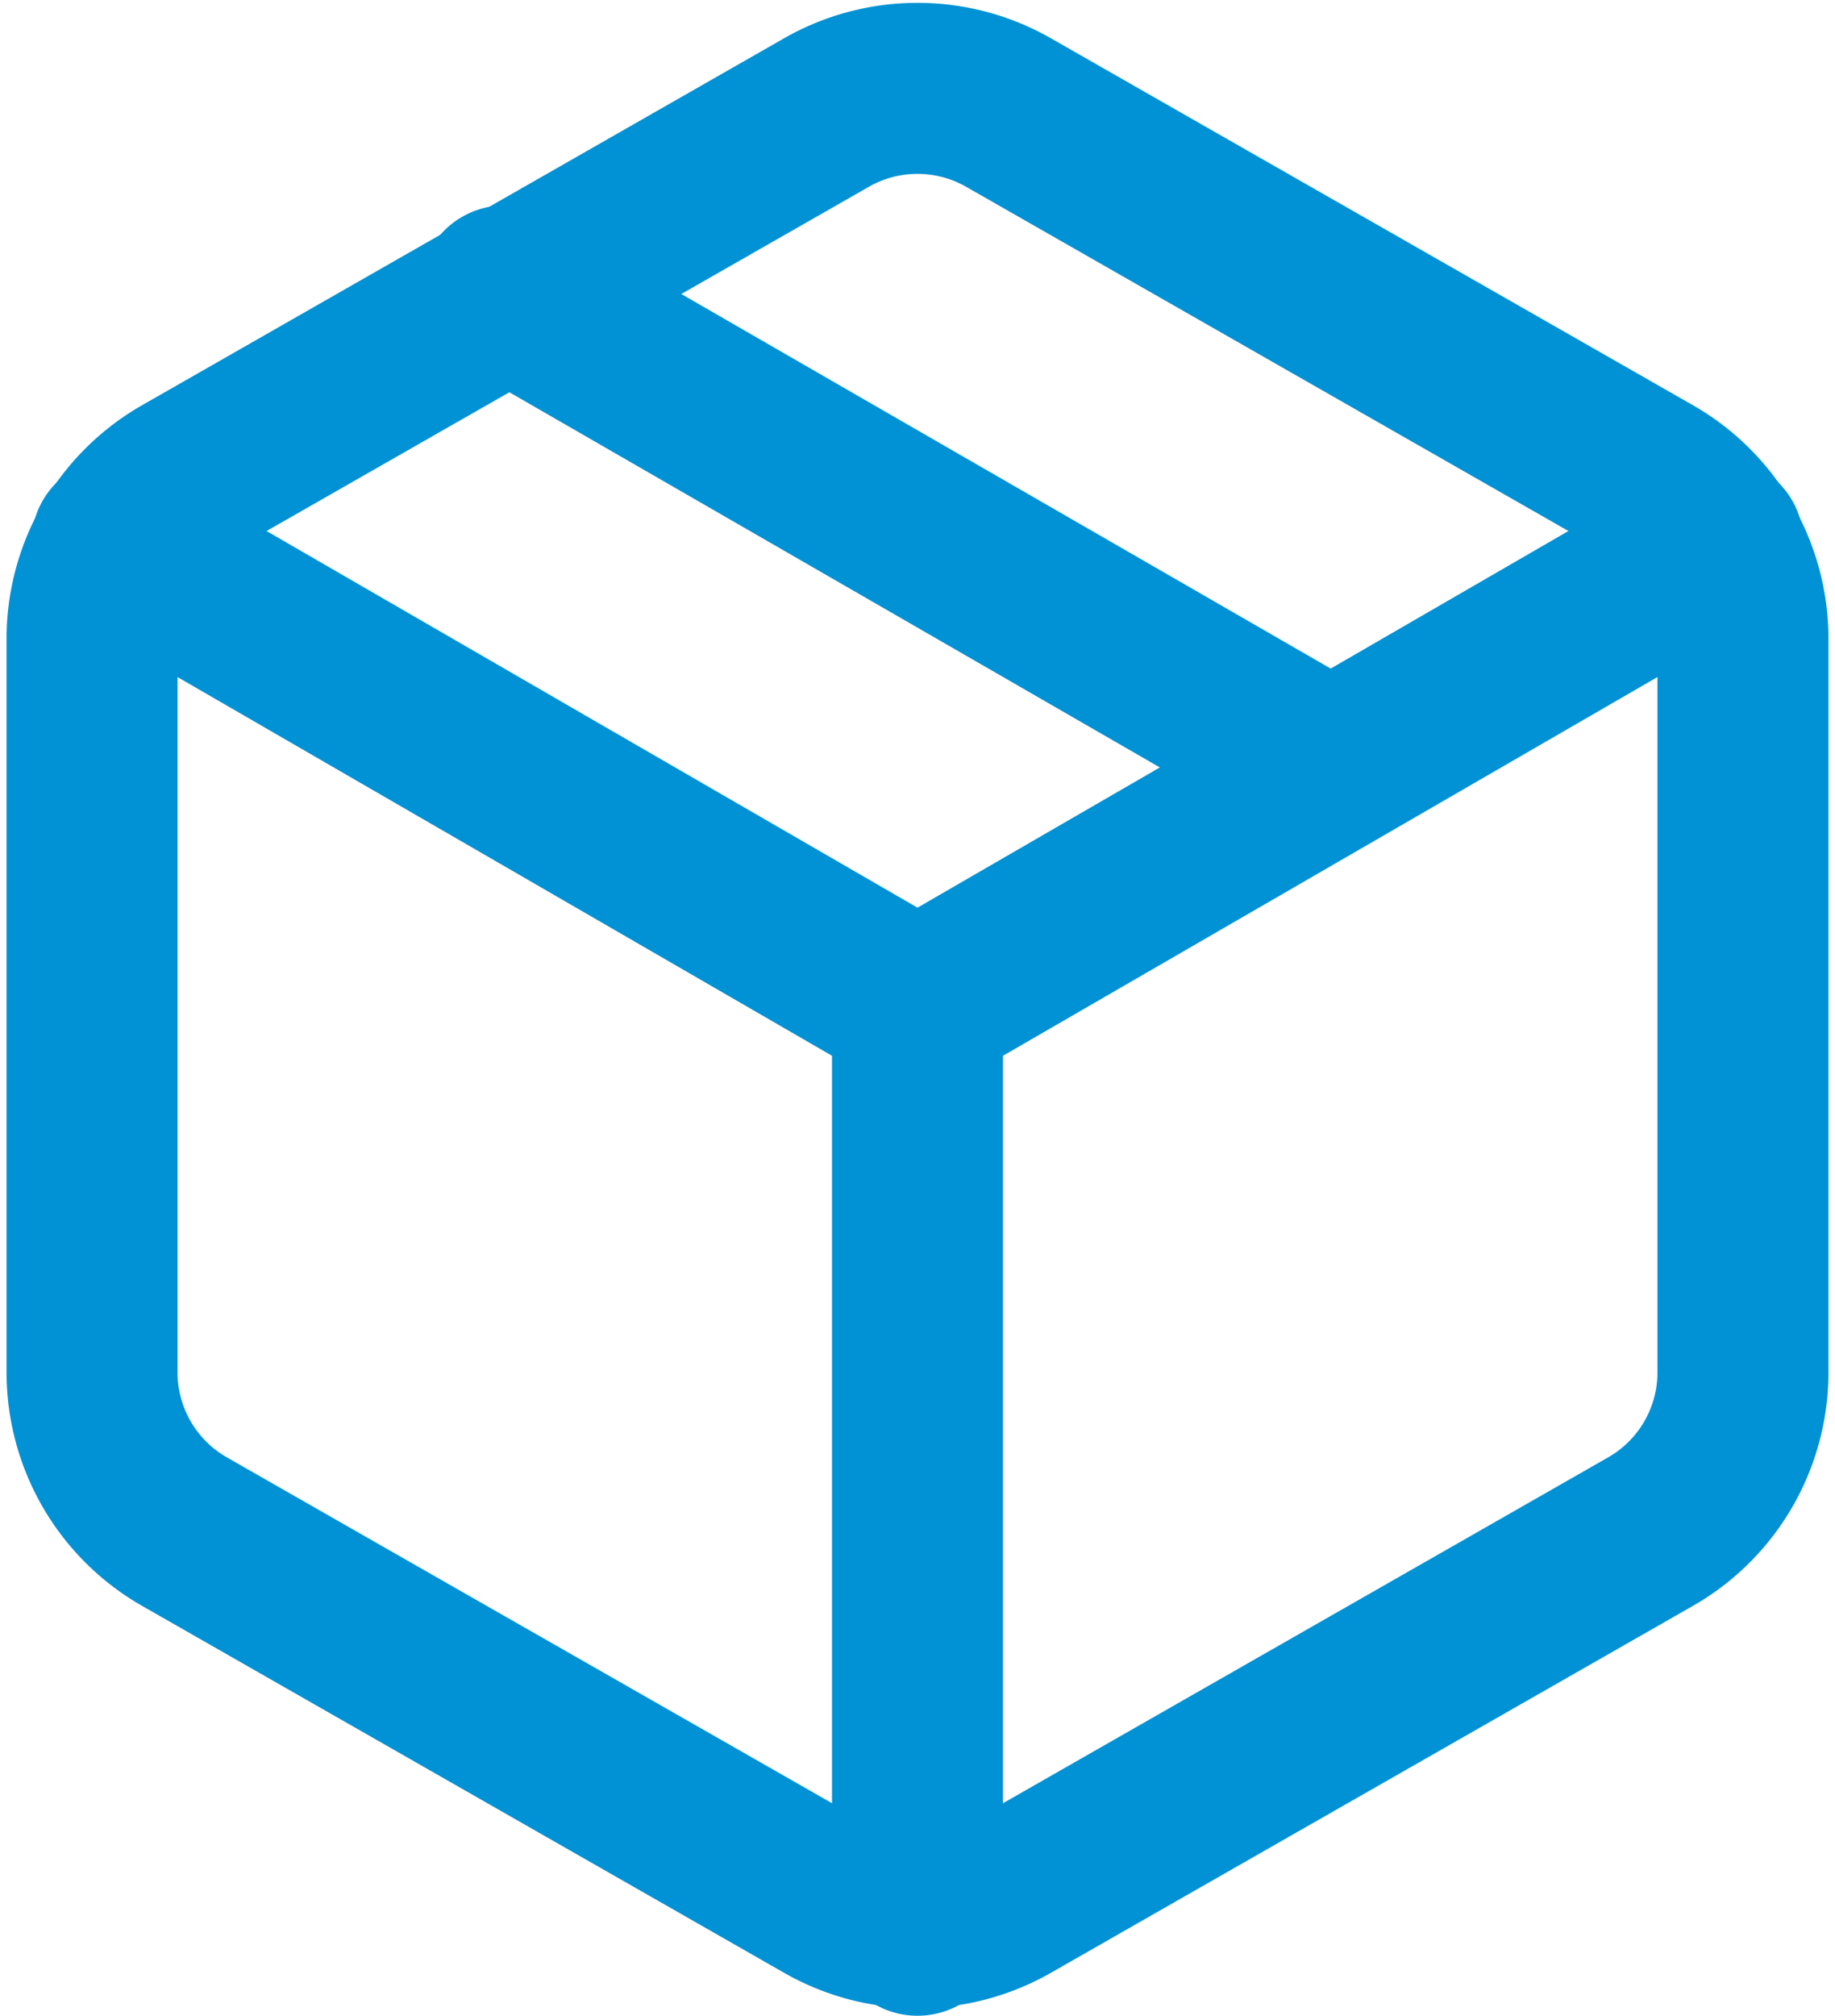
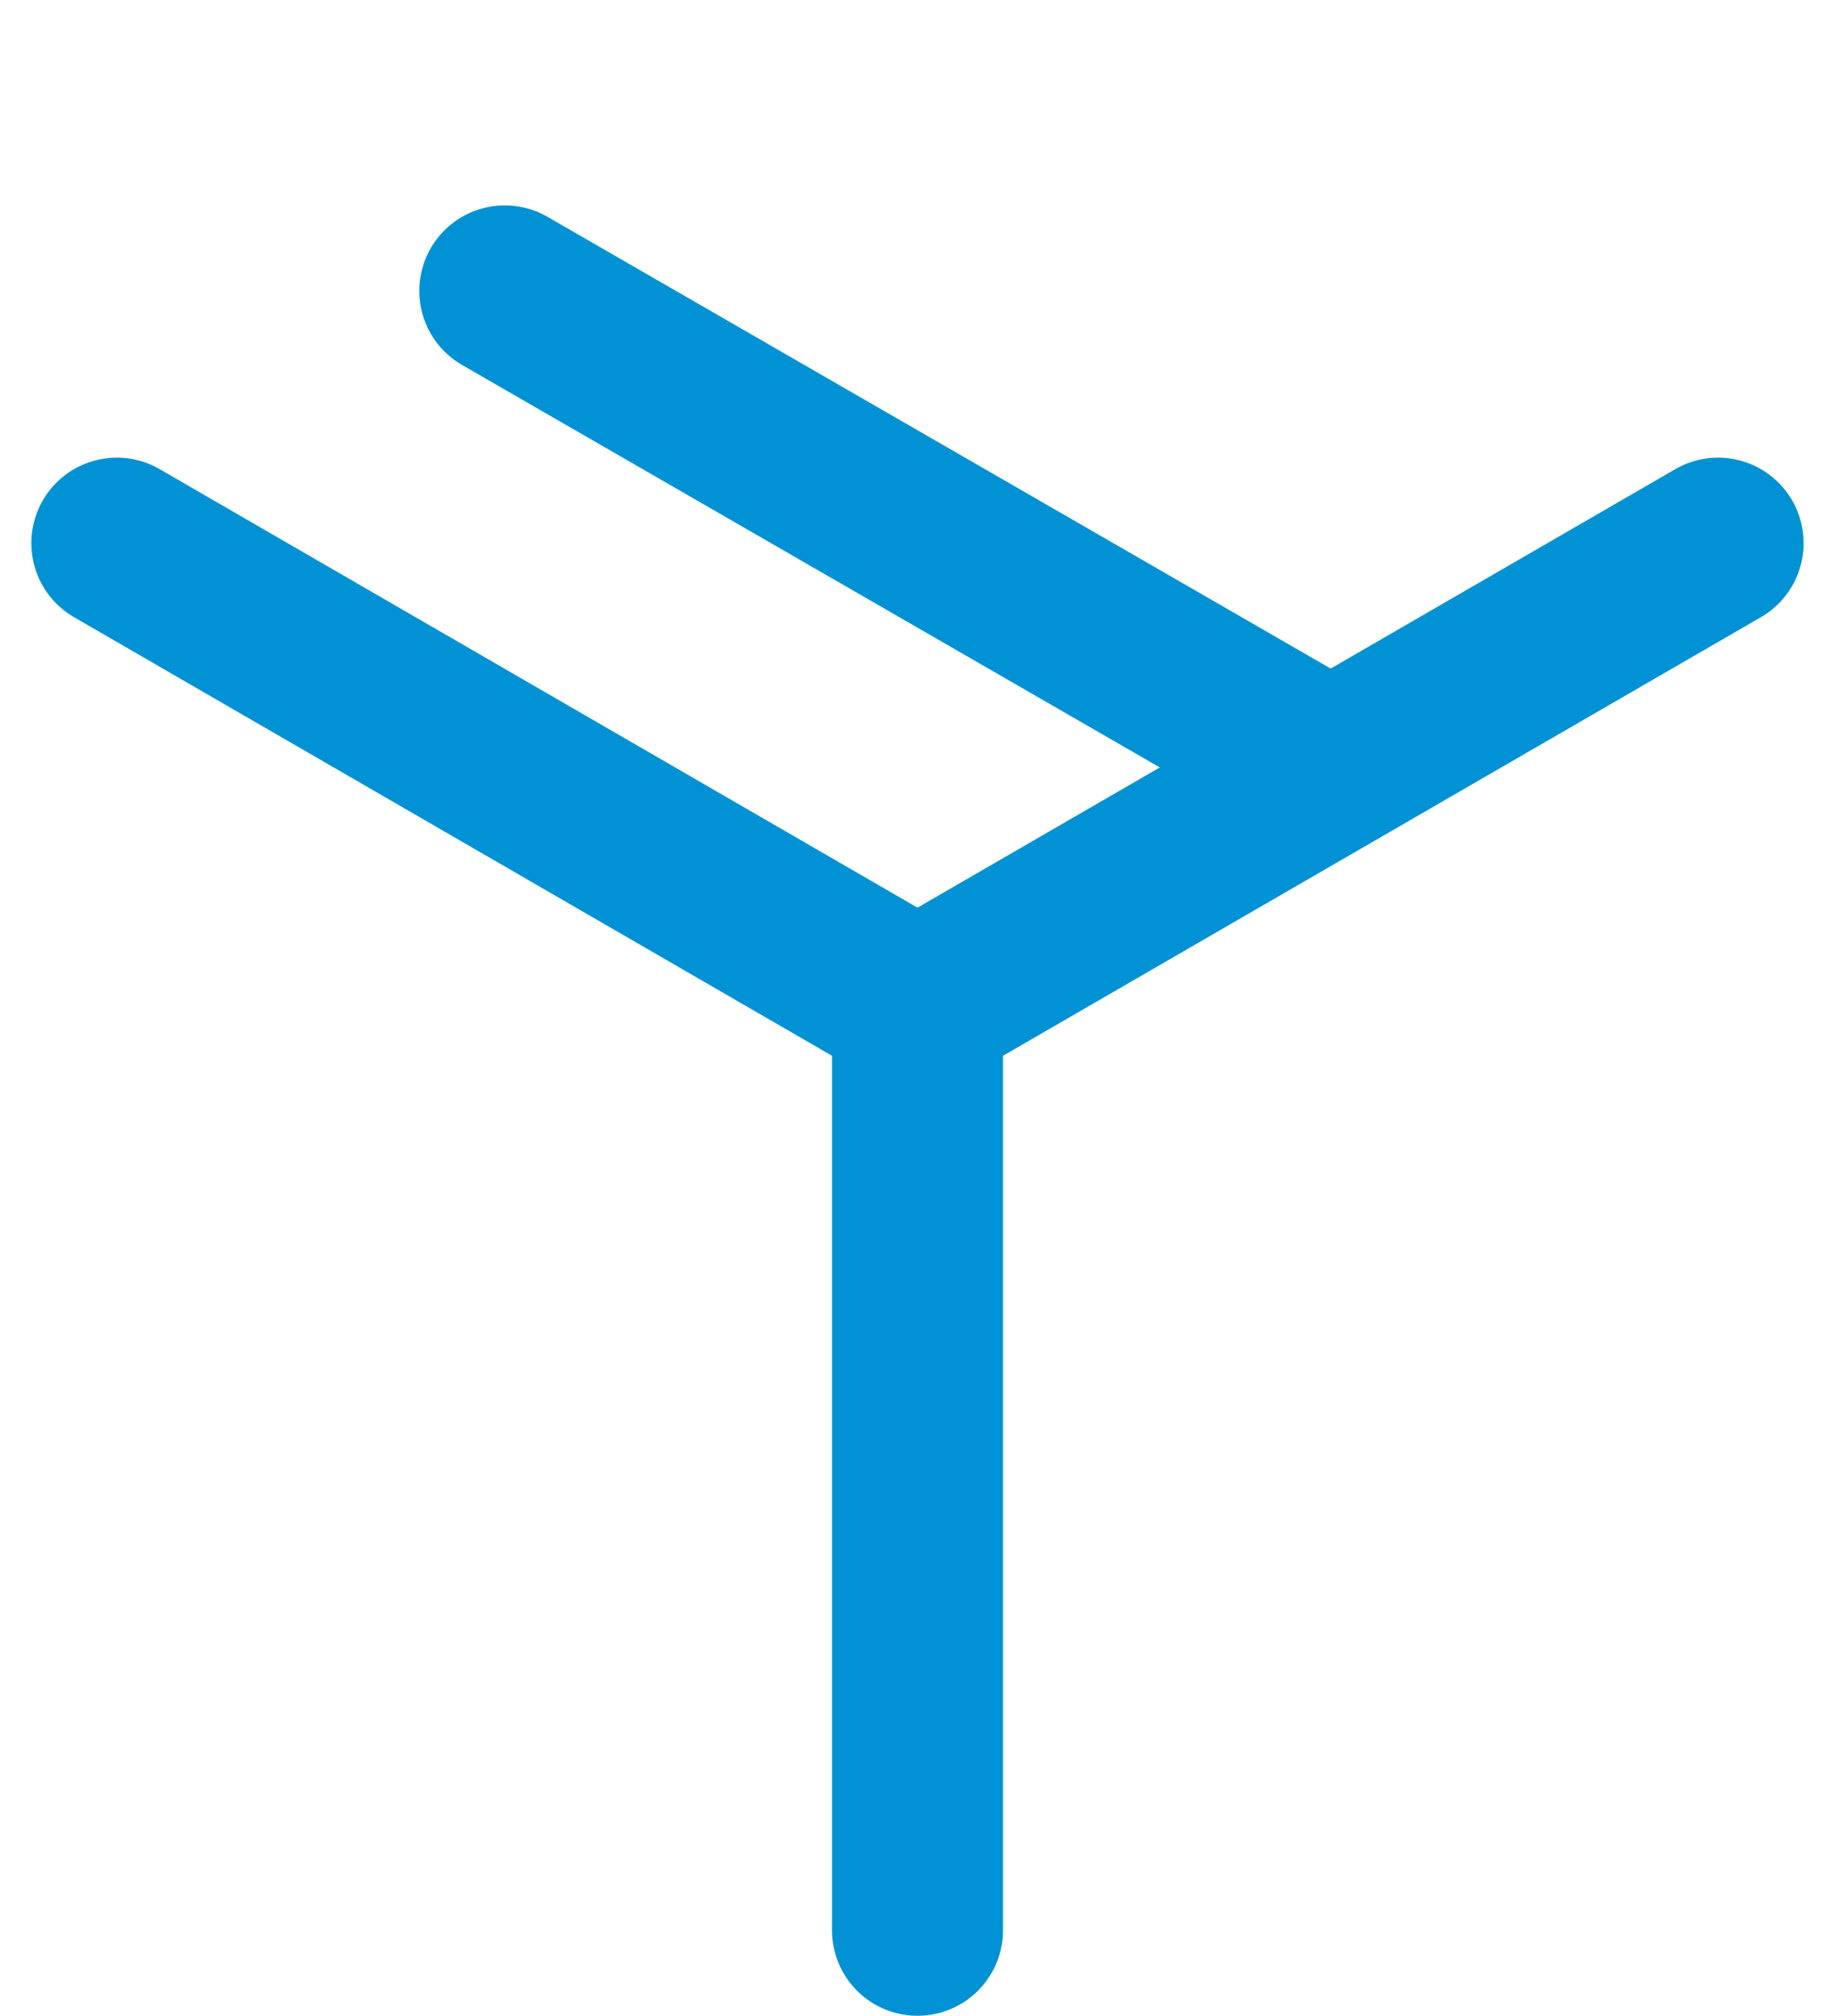
<svg xmlns="http://www.w3.org/2000/svg" width="32.196" height="35.359" viewBox="0 0 32.196 35.359">
  <g transform="translate(1.615 1.55)">
    <path d="M25.733,14.667,11.25,6.315" transform="translate(-4.008 -2.762)" fill="none" stroke="#0092d4" stroke-linecap="round" stroke-linejoin="round" stroke-width="3" />
-     <path d="M33.466,25.529V12.655a3.218,3.218,0,0,0-1.609-2.784L20.592,3.434a3.218,3.218,0,0,0-3.218,0L6.109,9.871A3.218,3.218,0,0,0,4.5,12.655V25.529a3.218,3.218,0,0,0,1.609,2.784L17.374,34.75a3.218,3.218,0,0,0,3.218,0l11.265-6.437a3.218,3.218,0,0,0,1.609-2.784Z" transform="translate(-4.5 -3.003)" fill="none" stroke="#0092d4" stroke-linecap="round" stroke-linejoin="round" stroke-width="3" />
    <path d="M4.905,10.44l14.048,8.127L33,10.44" transform="translate(-4.47 -2.462)" fill="none" stroke="#0092d4" stroke-linecap="round" stroke-linejoin="round" stroke-width="3" />
    <path d="M18,34.221V18" transform="translate(-3.517 -1.911)" fill="none" stroke="#0092d4" stroke-linecap="round" stroke-linejoin="round" stroke-width="3" />
  </g>
</svg>